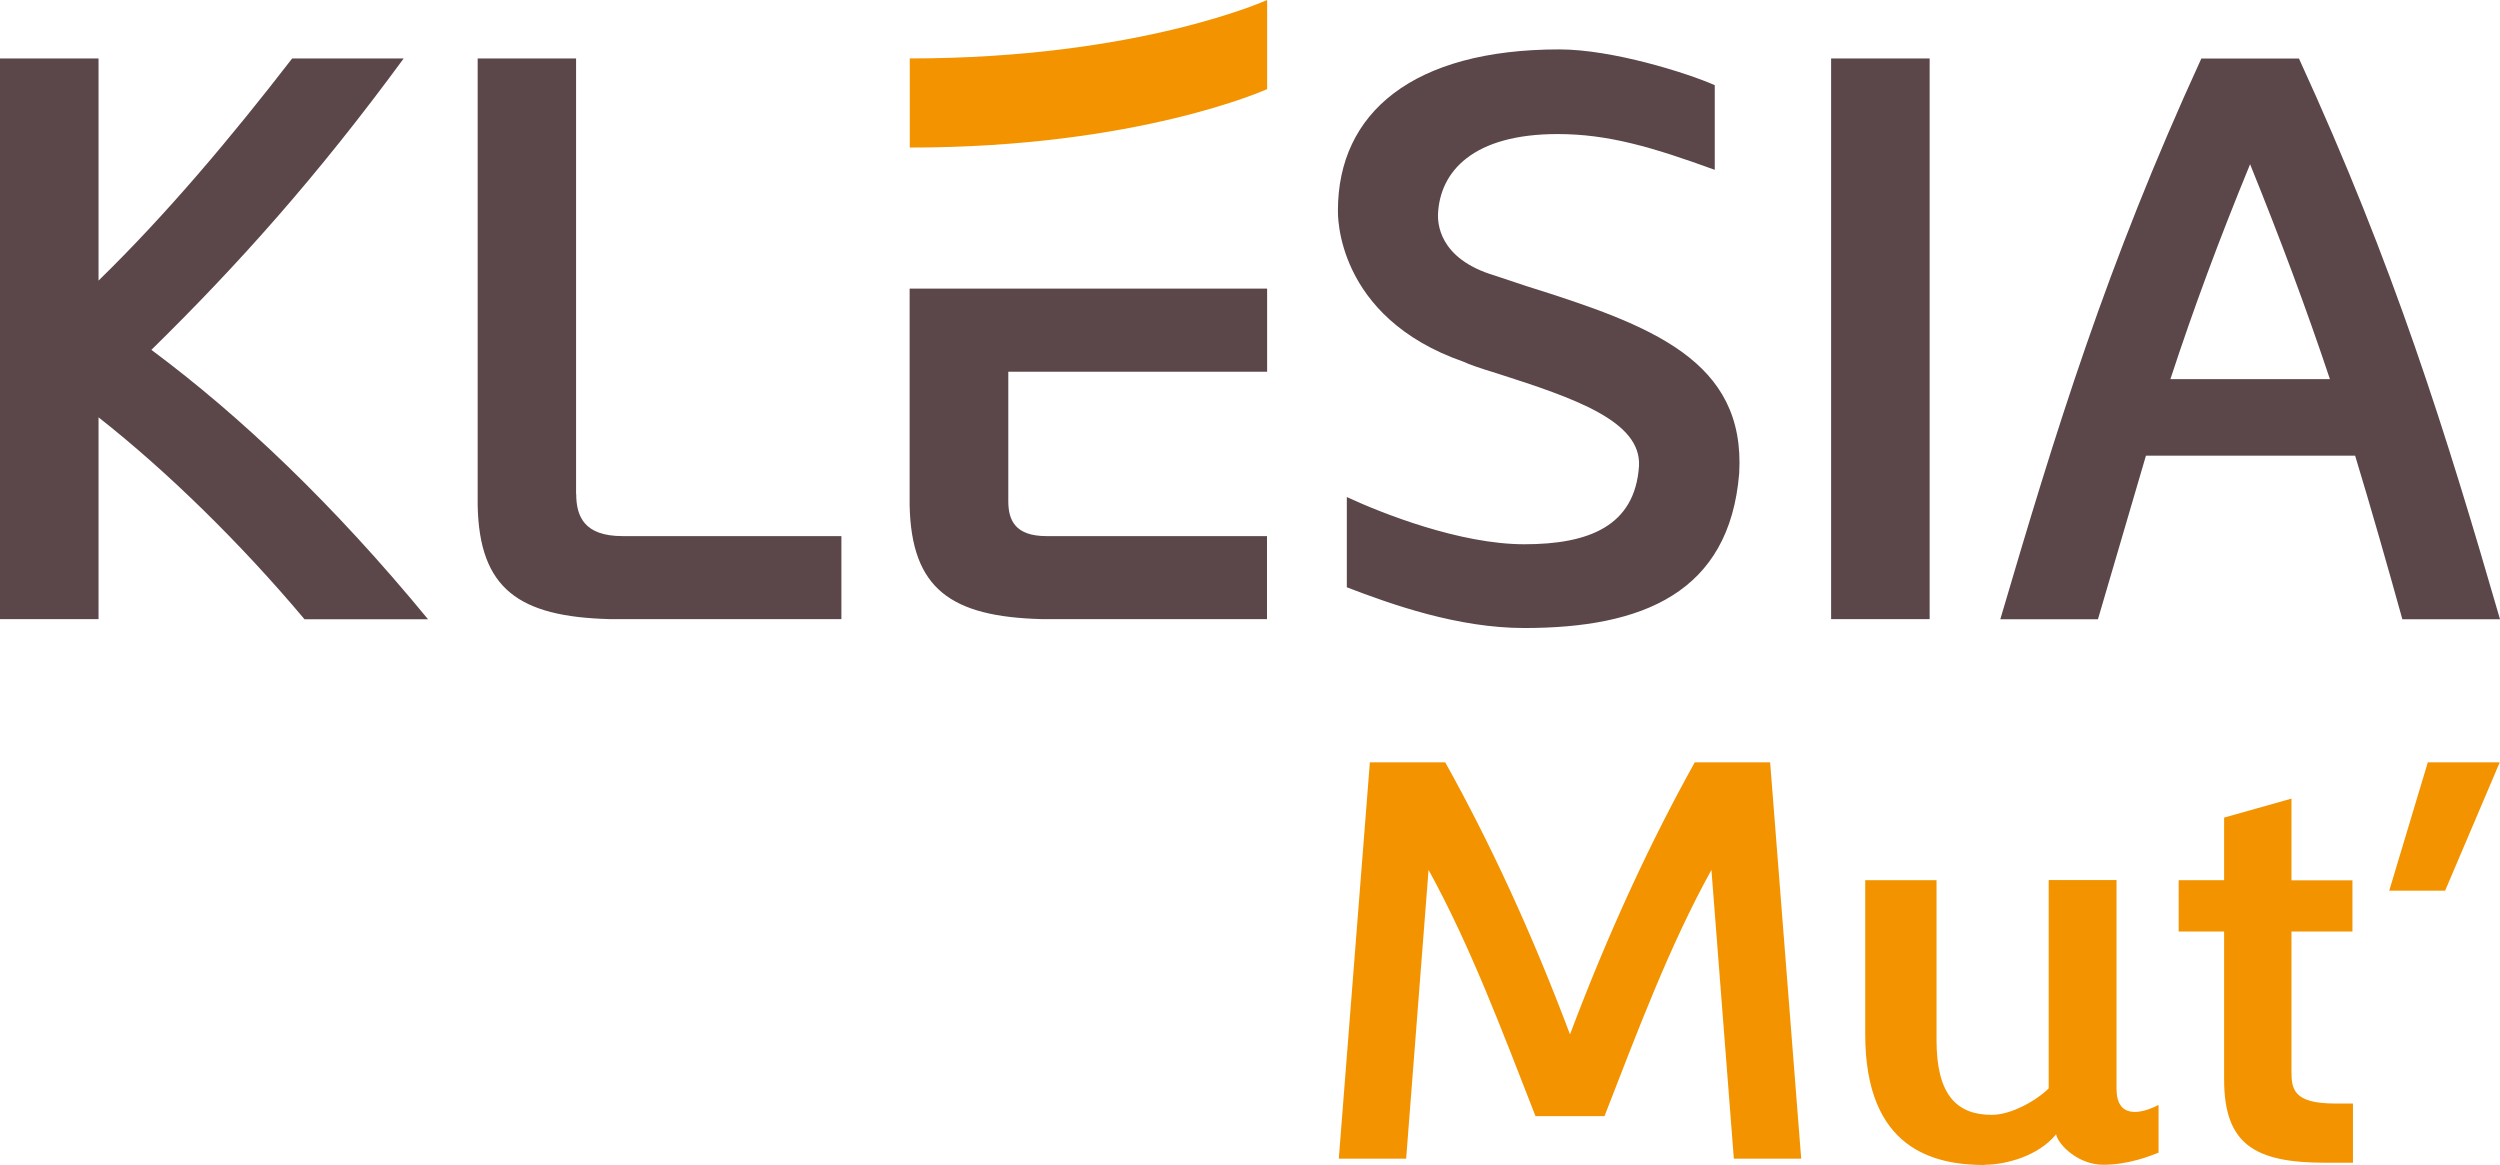
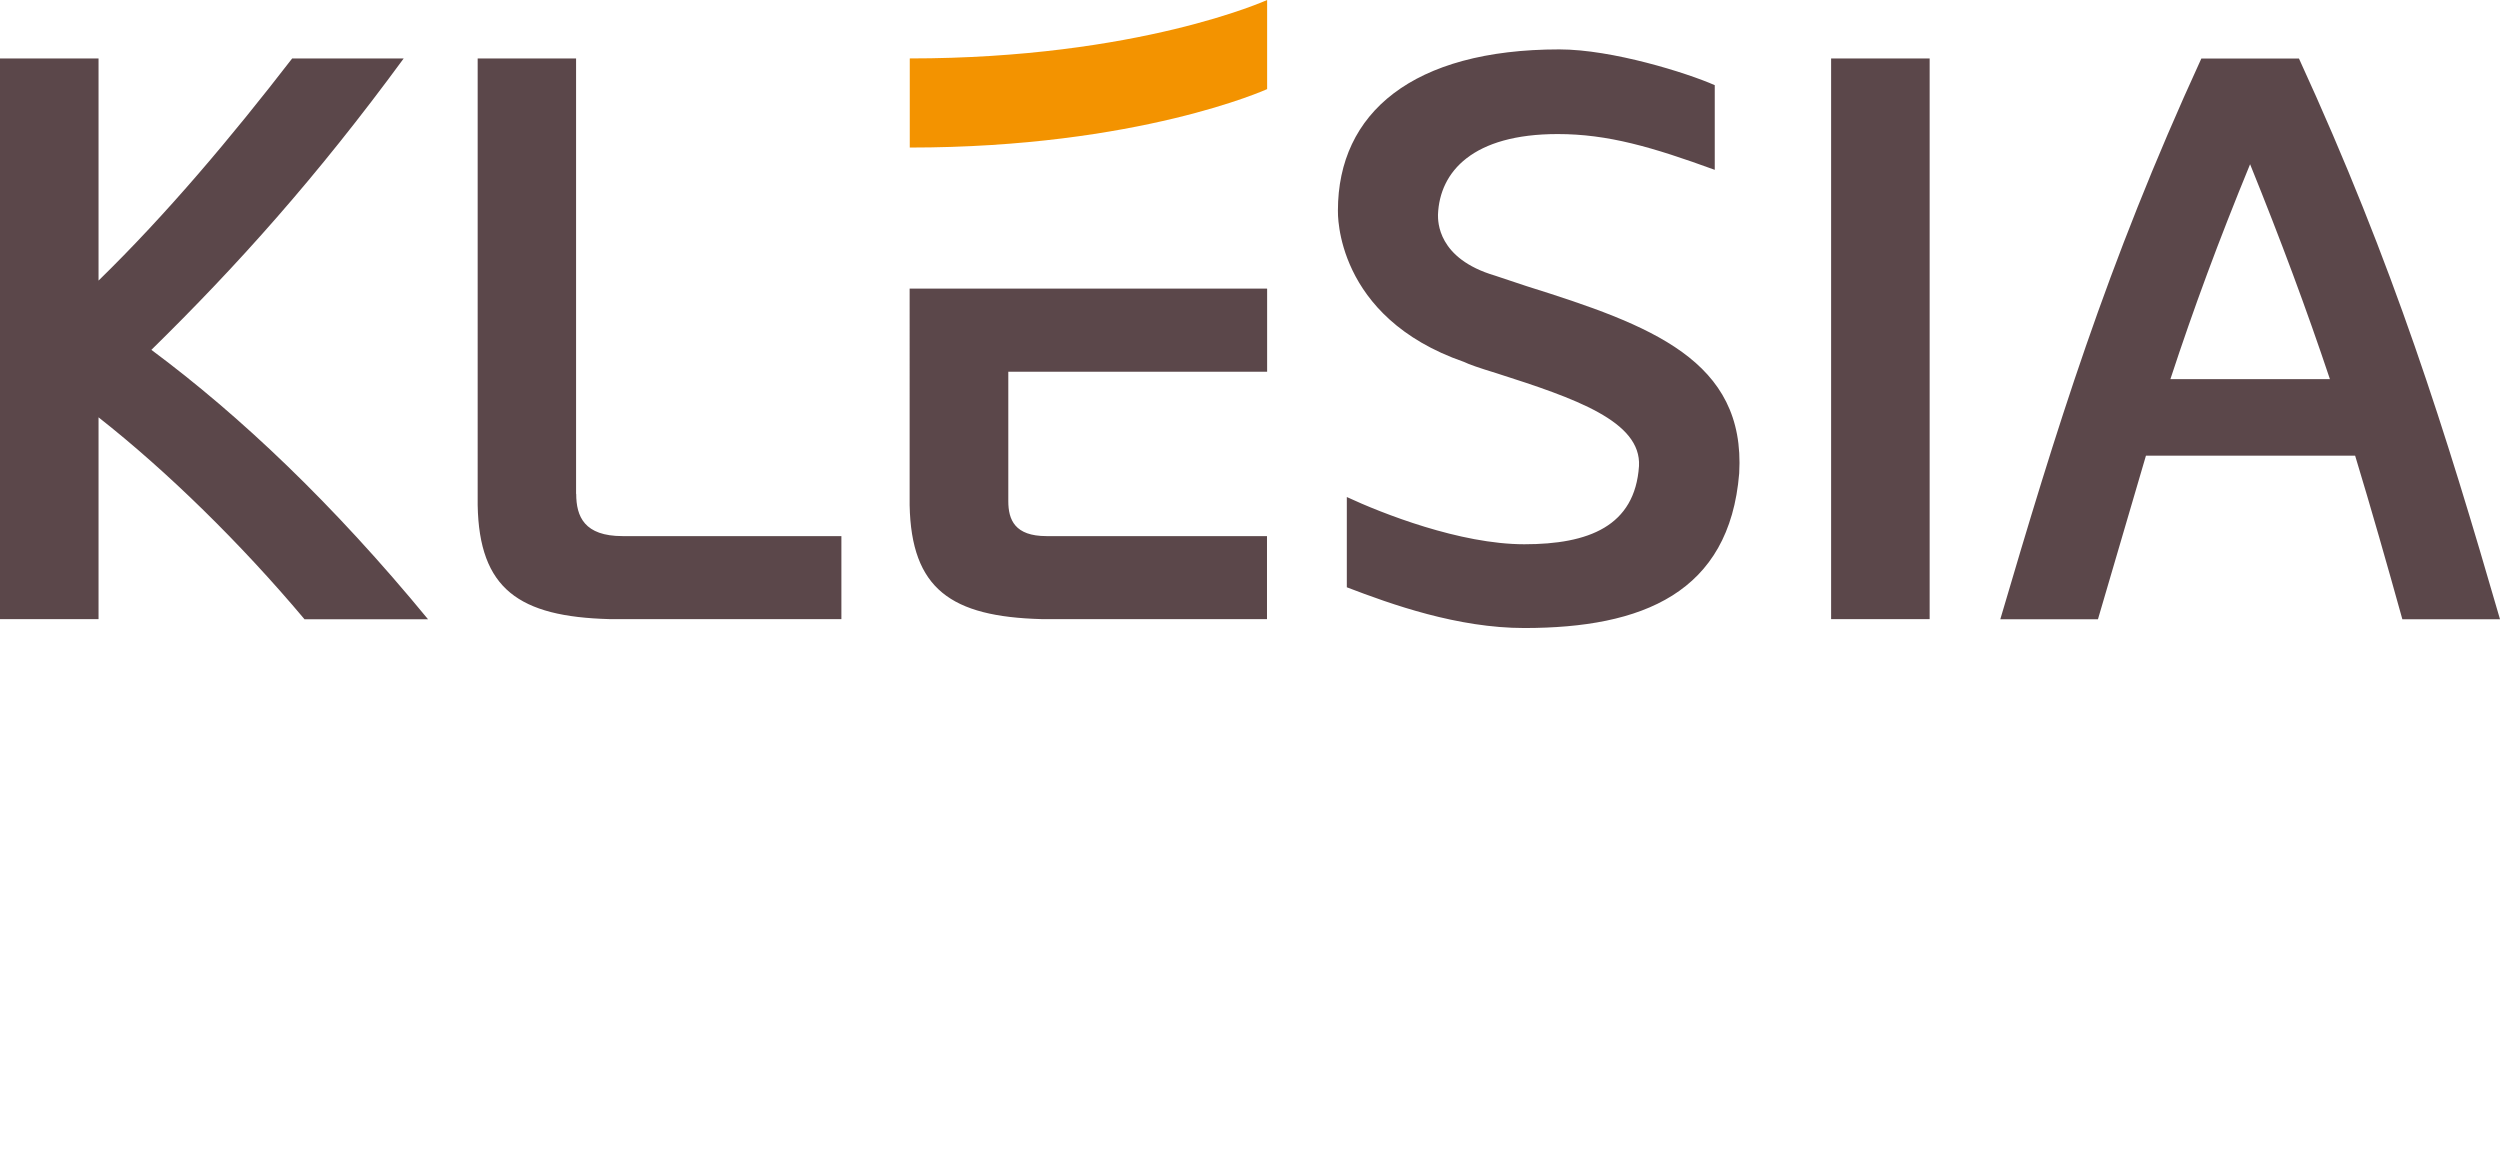
<svg xmlns="http://www.w3.org/2000/svg" viewBox="0 0 196.37 91.51">
  <path fill="#f39300" d="M71.46 11.59C89.43 11.59 99.53 7 99.53 7V0s-10.1 4.59-28.07 4.59v7Z" />
  <path fill="#5b474a" d="M23.91 48.63C18.92 42.69 13.11 37 7.74 32.78v15.85H0V4.59h7.74v17.45c5.37-5.24 10.42-11.25 15.21-17.45h8.76c-6.84 9.33-13.1 16.3-19.82 22.89 6.97 5.18 14.26 12.08 21.73 21.16H23.9Zm21.35-9.84c0 1.79.64 3.32 3.64 3.32h17.19v6.52H47.87c-7.1-.19-10.23-2.36-10.35-8.95V4.59h7.73v34.2Zm60.53.25c2.75 1.28 8.89 3.71 13.94 3.71s8.69-1.41 9.01-6.14c.19-3.52-4.99-5.31-11.18-7.29-1.47-.45-2.17-.7-2.56-.89-10.16-3.52-9.91-11.7-9.91-11.89 0-7.67 5.88-12.66 17.39-12.66 4.16 0 10.04 1.85 12.21 2.81v6.65c-4.92-1.79-8.38-2.81-12.34-2.81-6.65 0-9.27 2.94-9.4 6.33 0 .51-.06 3.45 4.48 4.79l2.49.83c9.78 3.07 17.2 5.82 16.69 14.7-.77 9.4-7.61 12.15-16.88 12.15-5.24 0-10.42-1.85-13.94-3.2v-7.1Zm38.04 9.59V4.59h7.74v44.04h-7.74Zm24.73-12.84-3.77 12.85h-7.67c4.35-14.77 8.31-27.74 15.79-44.04h7.67c7.48 16.3 11.51 29.28 15.79 44.04h-7.67c-1.21-4.35-2.43-8.63-3.71-12.85h-16.43Zm14.45-6.01c-1.86-5.56-3.84-10.87-6.27-16.88-2.49 6.07-4.41 11.25-6.26 16.88h12.53Zm-83.48-7.1v6.52H79.2v10.16c0 1.47.51 2.75 3 2.75h17.32v6.52H81.81c-7.1-.19-10.23-2.36-10.36-8.95V22.67h28.06Z" />
-   <path fill="#f39300" d="M120.61 87.67c-2.58-6.6-5.11-13.37-8.4-19.34l-1.76 22.68h-5.29l2.44-31.13h5.92c3.48 6.24 6.78 13.33 9.8 21.37 3.03-8.04 6.33-15.14 9.8-21.37h5.92l2.44 31.13h-5.29l-1.76-22.68c-3.3 5.96-5.83 12.74-8.4 19.34h-5.42Zm35.3 3.84c-3.98 0-9.4-1.22-9.4-10.26V69.14h5.6V81.7c0 4.29 1.58 5.87 4.34 5.87 1.54 0 3.52-1.13 4.47-2.08V69.13h5.33v16.4c0 2.3 1.81 2.03 3.3 1.26v3.75c-.68.27-2.39.95-4.34.95s-3.52-1.54-3.71-2.39c-1.4 1.72-3.98 2.39-5.6 2.39Zm15.22-18.35v-4.02h3.57v-4.92l5.29-1.49v6.42h4.79v4.02h-4.79V84.1c0 1.4.09 2.58 3.43 2.58h1.4v4.65h-2.17c-5.56 0-7.95-1.45-7.95-6.55V73.17h-3.57Zm16.54-3.2 3.03-10.08h5.65l-4.29 10.08h-4.38Z" />
</svg>